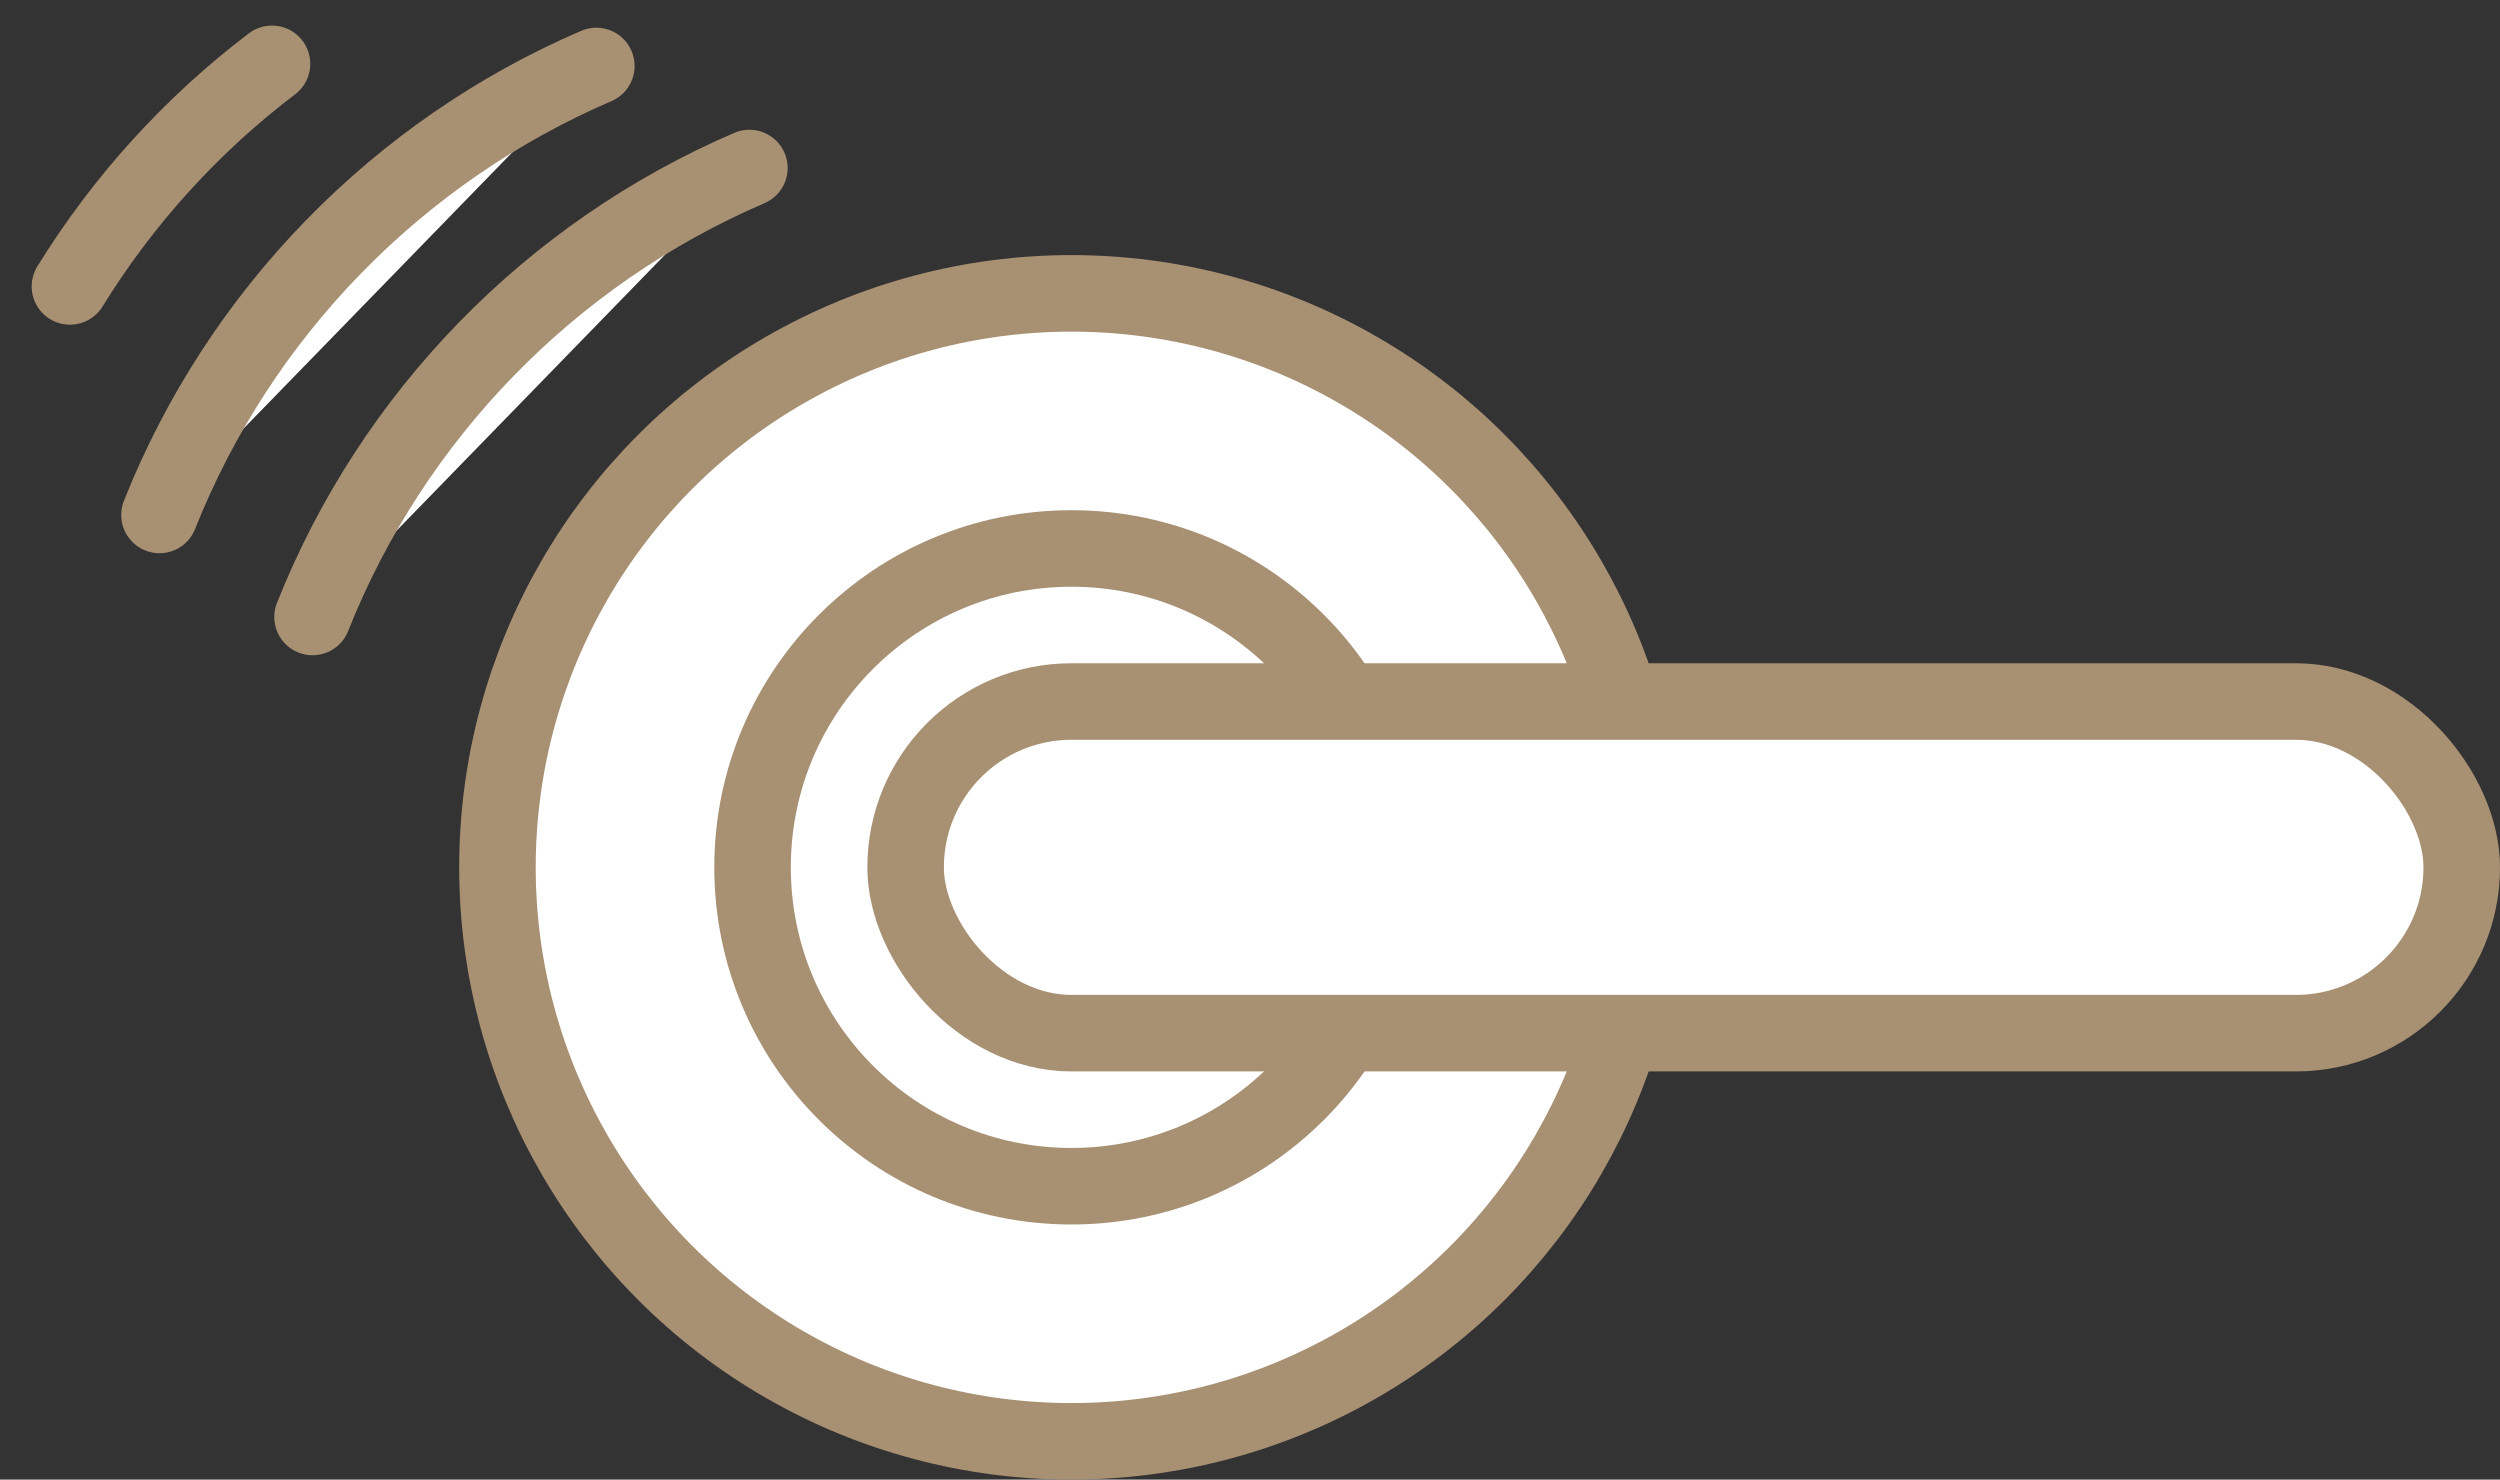
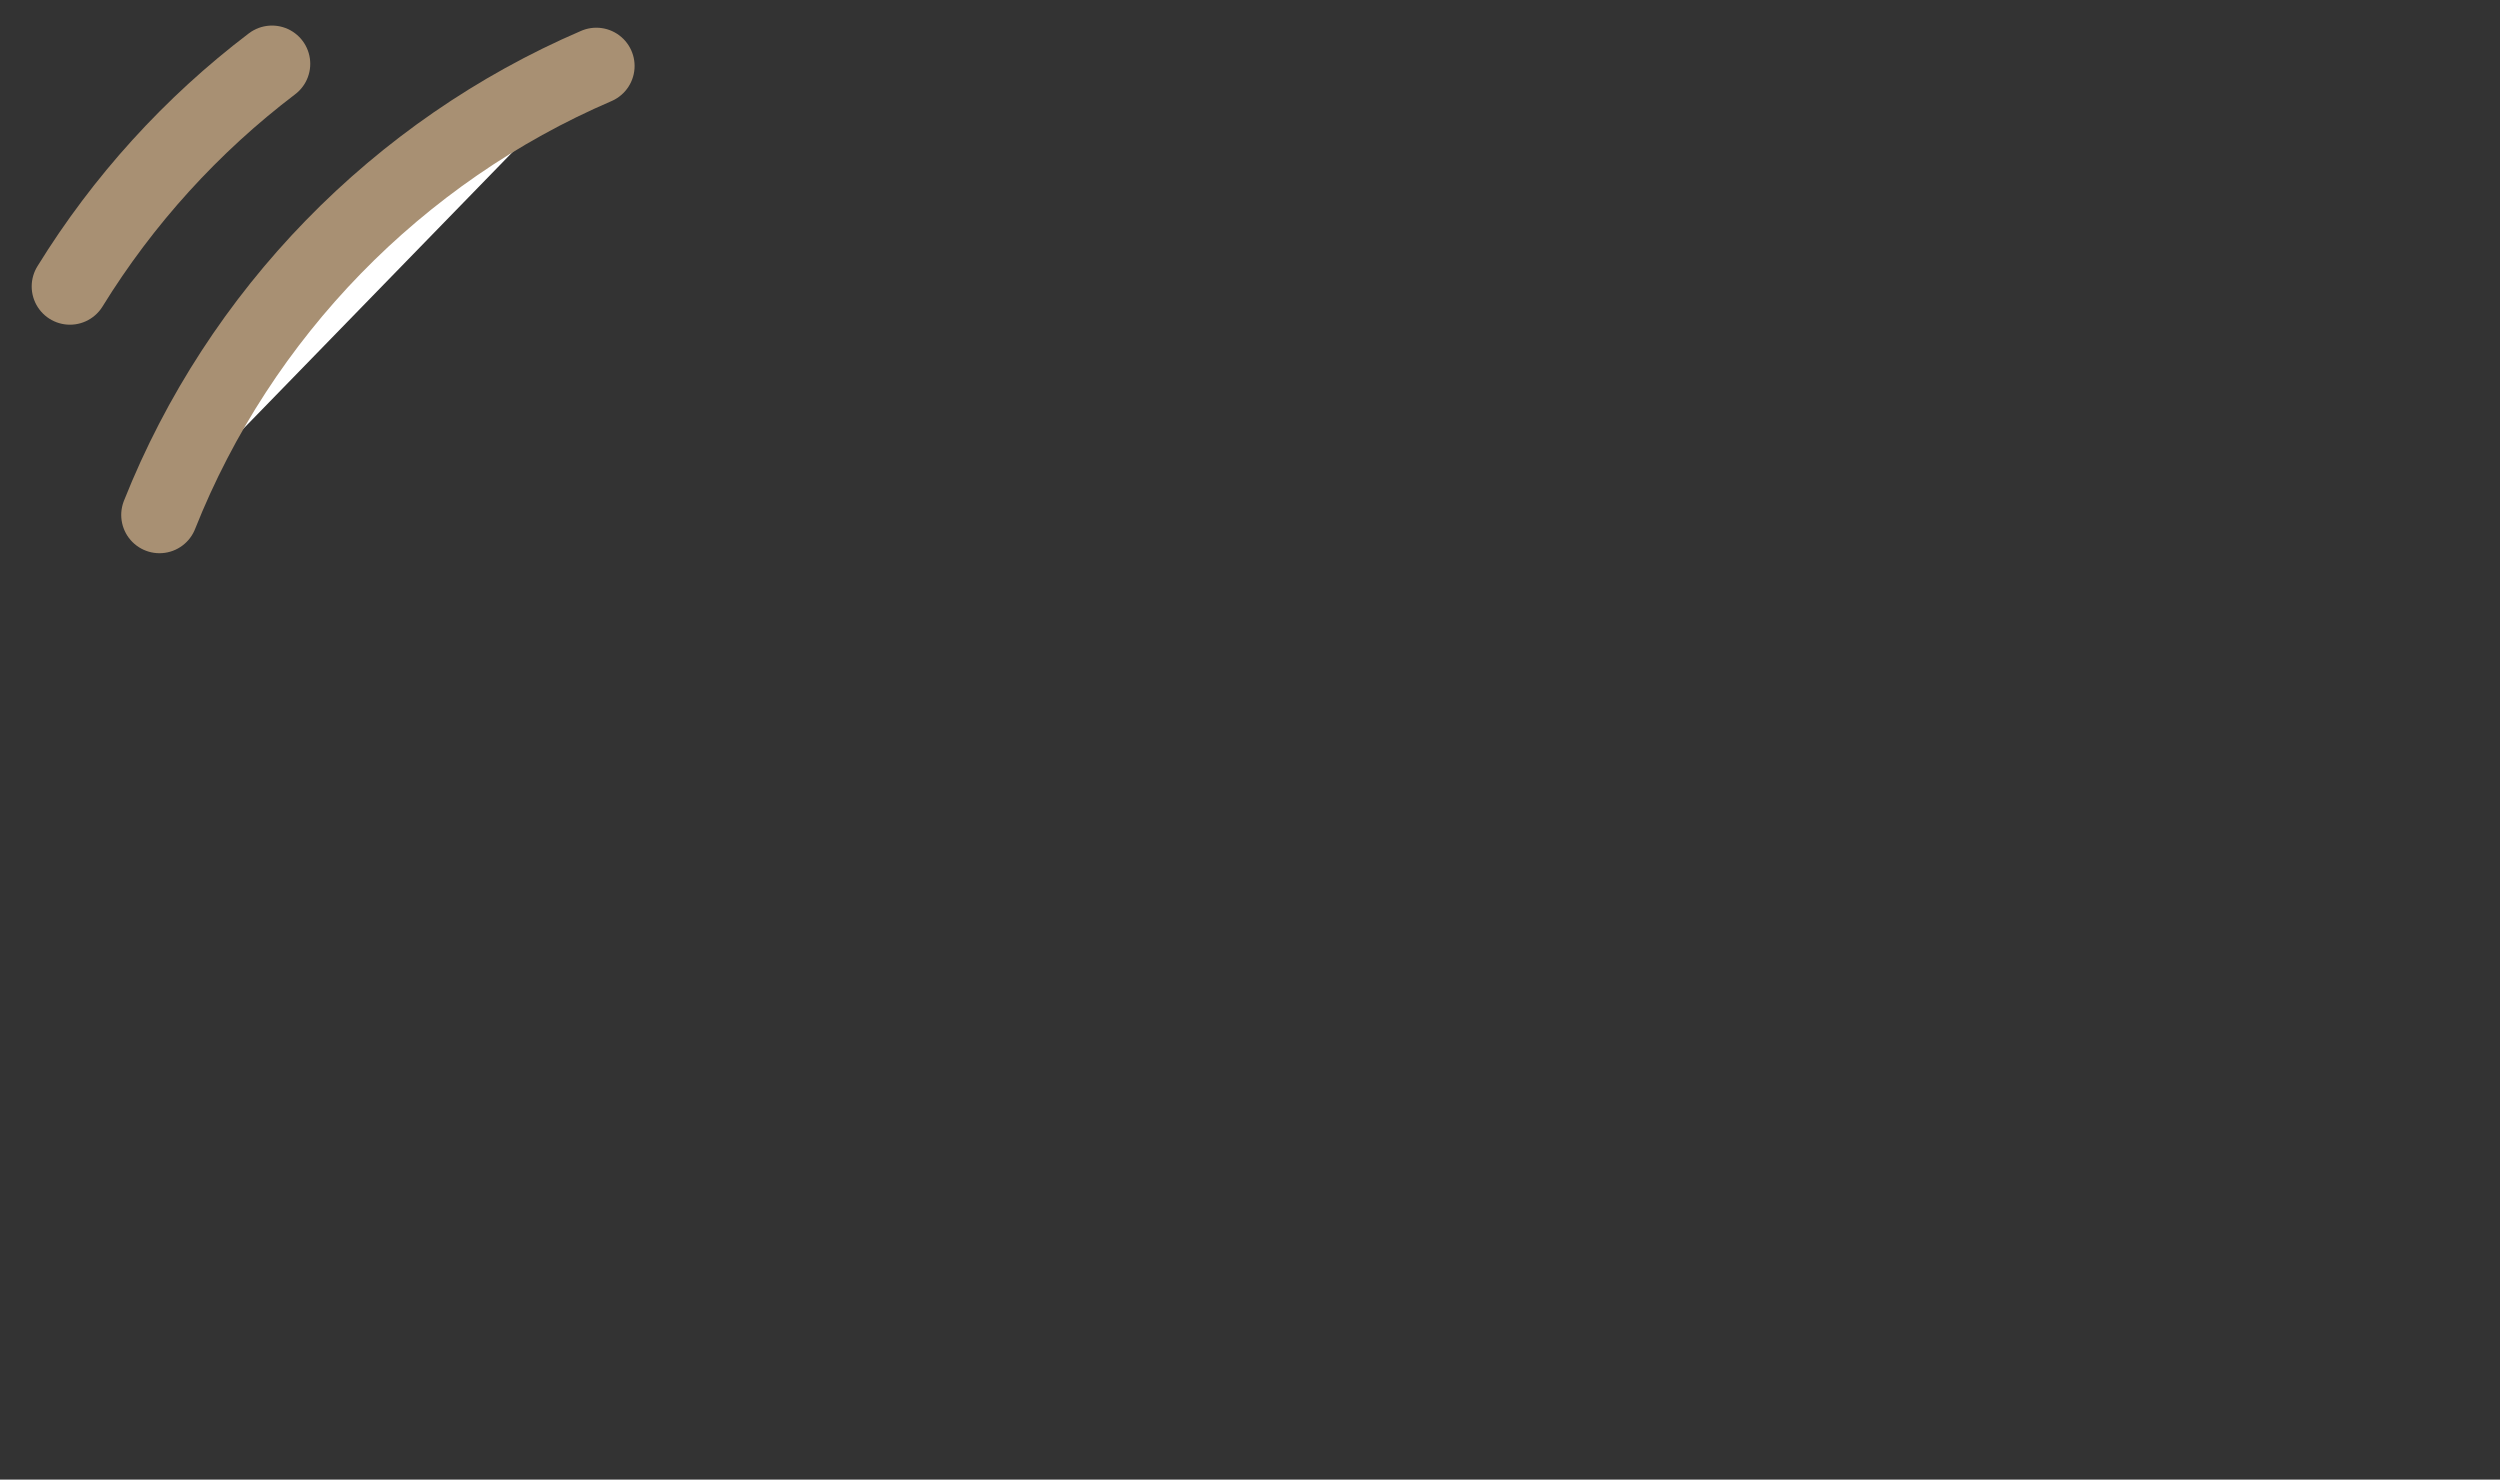
<svg xmlns="http://www.w3.org/2000/svg" width="49px" height="29px" viewBox="0 0 49 29" version="1.1">
  <rect x="0" y="0" width="49" height="29" fill="#333333" stroke="none" />
  <title>icon</title>
  <desc>Created with Sketch.</desc>
  <g id="styles" stroke="none" stroke-width="1" fill="none" fill-rule="evenodd">
    <g id="terem_icons" transform="translate(-169, -2903)" fill="#FFFFFF" stroke="#A89073" stroke-width="1.5">
      <g id="BONUS" transform="translate(72, 2564)">
        <g id="icons" transform="translate(0, 60)">
          <g id="01" transform="translate(0, 228)">
            <g id="icon" transform="translate(98, 52)">
-               <circle id="Oval" cx="20" cy="16" r="11.25" />
-               <path d="M13.688,2.293 C9.793,3.967 6.695,7.144 5.126,11.093" id="Path" stroke-linecap="round" stroke-linejoin="round" />
              <path d="M10.688,0.293 C6.793,1.967 3.695,5.144 2.126,9.093" id="Path" stroke-linecap="round" stroke-linejoin="round" />
              <path d="M4.331,0.251 C2.757,1.446 1.412,2.926 0.371,4.614" id="Path" stroke-linecap="round" stroke-linejoin="round" />
-               <circle id="Oval" cx="20" cy="16" r="6.25" />
-               <rect id="Rectangle" x="16.75" y="12.75" width="30.5" height="6.5" rx="3.25" />
            </g>
          </g>
        </g>
      </g>
    </g>
  </g>
</svg>